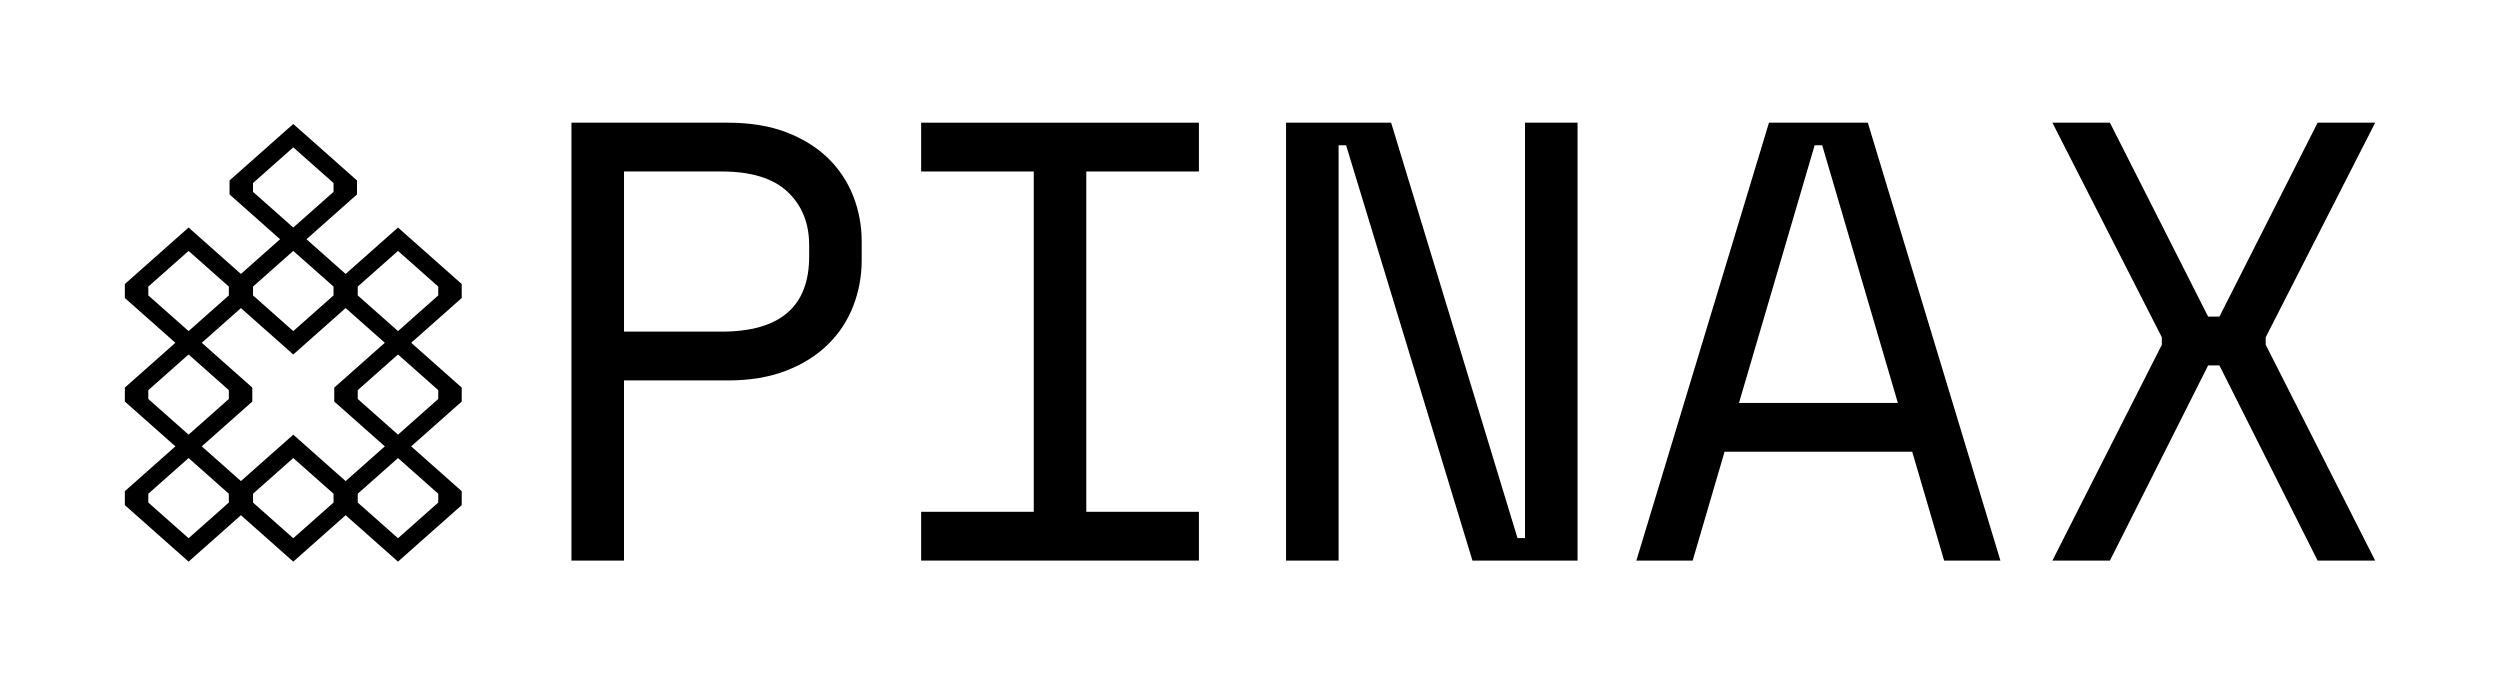
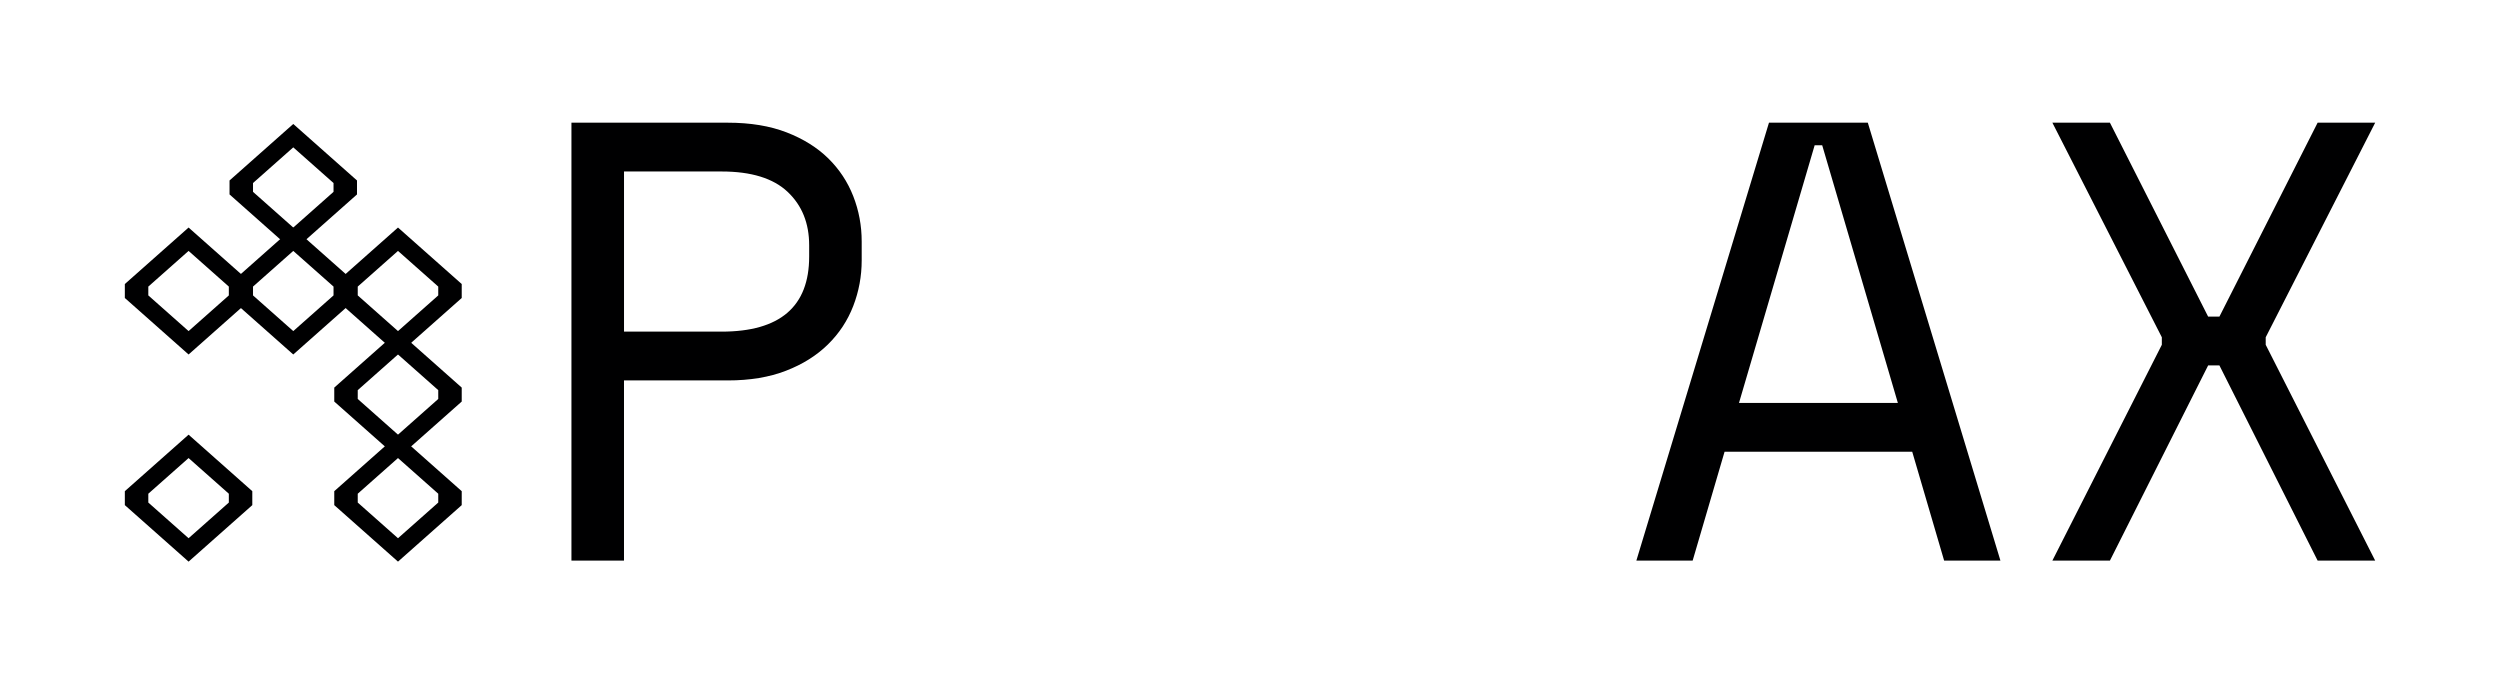
<svg xmlns="http://www.w3.org/2000/svg" width="274" height="75" viewBox="0 0 274 75" fill="none">
  <path d="M68.39 41.695V61.44H62.63V13.447H79.77C82.237 13.447 84.388 13.803 86.215 14.51C88.043 15.22 89.562 16.168 90.775 17.355C91.985 18.545 92.9 19.925 93.517 21.503C94.135 23.08 94.442 24.738 94.442 26.473V28.53C94.442 30.267 94.135 31.935 93.517 33.535C92.9 35.135 91.975 36.542 90.74 37.752C89.505 38.965 87.975 39.925 86.145 40.633C84.317 41.343 82.19 41.695 79.767 41.695H68.385H68.39ZM68.39 36.347H79.085C85.485 36.347 88.685 33.605 88.685 28.12V26.885C88.685 24.462 87.897 22.508 86.32 21.023C84.743 19.538 82.332 18.795 79.088 18.795H68.392V36.347H68.39Z" fill="#000001" />
-   <path d="M100.958 13.447H131.4V18.795H119.058V56.093H131.4V61.44H100.958V56.093H113.3V18.795H100.958V13.447Z" fill="#000001" />
-   <path d="M166.317 58.975H167.14V13.447H172.9V61.443H161.382L147.532 15.918H146.71V61.443H140.95V13.447H152.467L166.317 58.972V58.975Z" fill="#000001" />
  <path d="M209.582 49.513H189.012L185.515 61.443H179.345L193.88 13.447H204.712L219.247 61.443H213.077L209.58 49.513H209.582ZM198.887 15.918L190.592 44.165H208.007L199.712 15.918H198.89H198.887Z" fill="#000001" />
  <path d="M231.247 13.447L242.012 34.703H243.247L254.012 13.447H260.32L248.322 36.965V37.788L260.32 61.443H254.012L243.247 40.05H242.012L231.247 61.443H224.94L236.937 37.788V36.965L224.94 13.447H231.247Z" fill="#000001" />
  <path d="M32.142 13.588L25.157 19.78V21.31L32.142 27.503L39.127 21.31V19.78L32.142 13.588ZM36.555 21.027L32.142 24.938L27.73 21.027V20.06L32.142 16.15L36.555 20.06V21.027Z" fill="#000001" />
  <path d="M32.142 24.938L25.157 31.13V32.66L32.142 38.852L39.127 32.66V31.13L32.142 24.938ZM36.555 32.377L32.142 36.288L27.73 32.377V31.41L32.142 27.5L36.555 31.41V32.377Z" fill="#000001" />
-   <path d="M32.142 47.64L25.157 53.833V55.362L32.142 61.555L39.127 55.362V53.833L32.142 47.64ZM36.555 55.08L32.142 58.99L27.73 55.08V54.112L32.142 50.203L36.555 54.112V55.08Z" fill="#000001" />
  <path d="M20.668 24.938L13.682 31.13V32.66L20.668 38.852L27.652 32.66V31.13L20.668 24.938ZM25.08 32.377L20.668 36.288L16.255 32.377V31.41L20.668 27.5L25.08 31.41V32.377Z" fill="#000001" />
-   <path d="M20.668 36.288L13.682 42.48V44.01L20.668 50.203L27.652 44.01V42.48L20.668 36.288ZM25.08 43.727L20.668 47.638L16.255 43.727V42.76L20.668 38.85L25.08 42.76V43.727Z" fill="#000001" />
  <path d="M20.668 47.64L13.682 53.833V55.362L20.668 61.555L27.652 55.362V53.833L20.668 47.64ZM25.08 55.08L20.668 58.99L16.255 55.08V54.112L20.668 50.203L25.08 54.112V55.08Z" fill="#000001" />
  <path d="M43.62 24.938L36.635 31.13V32.66L43.62 38.852L50.605 32.66V31.13L43.62 24.938ZM48.032 32.377L43.62 36.288L39.208 32.377V31.41L43.62 27.5L48.032 31.41V32.377Z" fill="#000001" />
  <path d="M43.62 36.288L36.635 42.48V44.01L43.62 50.203L50.605 44.01V42.48L43.62 36.288ZM48.032 43.727L43.62 47.638L39.208 43.727V42.76L43.62 38.85L48.032 42.76V43.727Z" fill="#000001" />
  <path d="M43.62 47.64L36.635 53.833V55.362L43.62 61.555L50.605 55.362V53.833L43.62 47.64ZM48.032 55.08L43.62 58.99L39.208 55.08V54.112L43.62 50.203L48.032 54.112V55.08Z" fill="#000001" />
</svg>